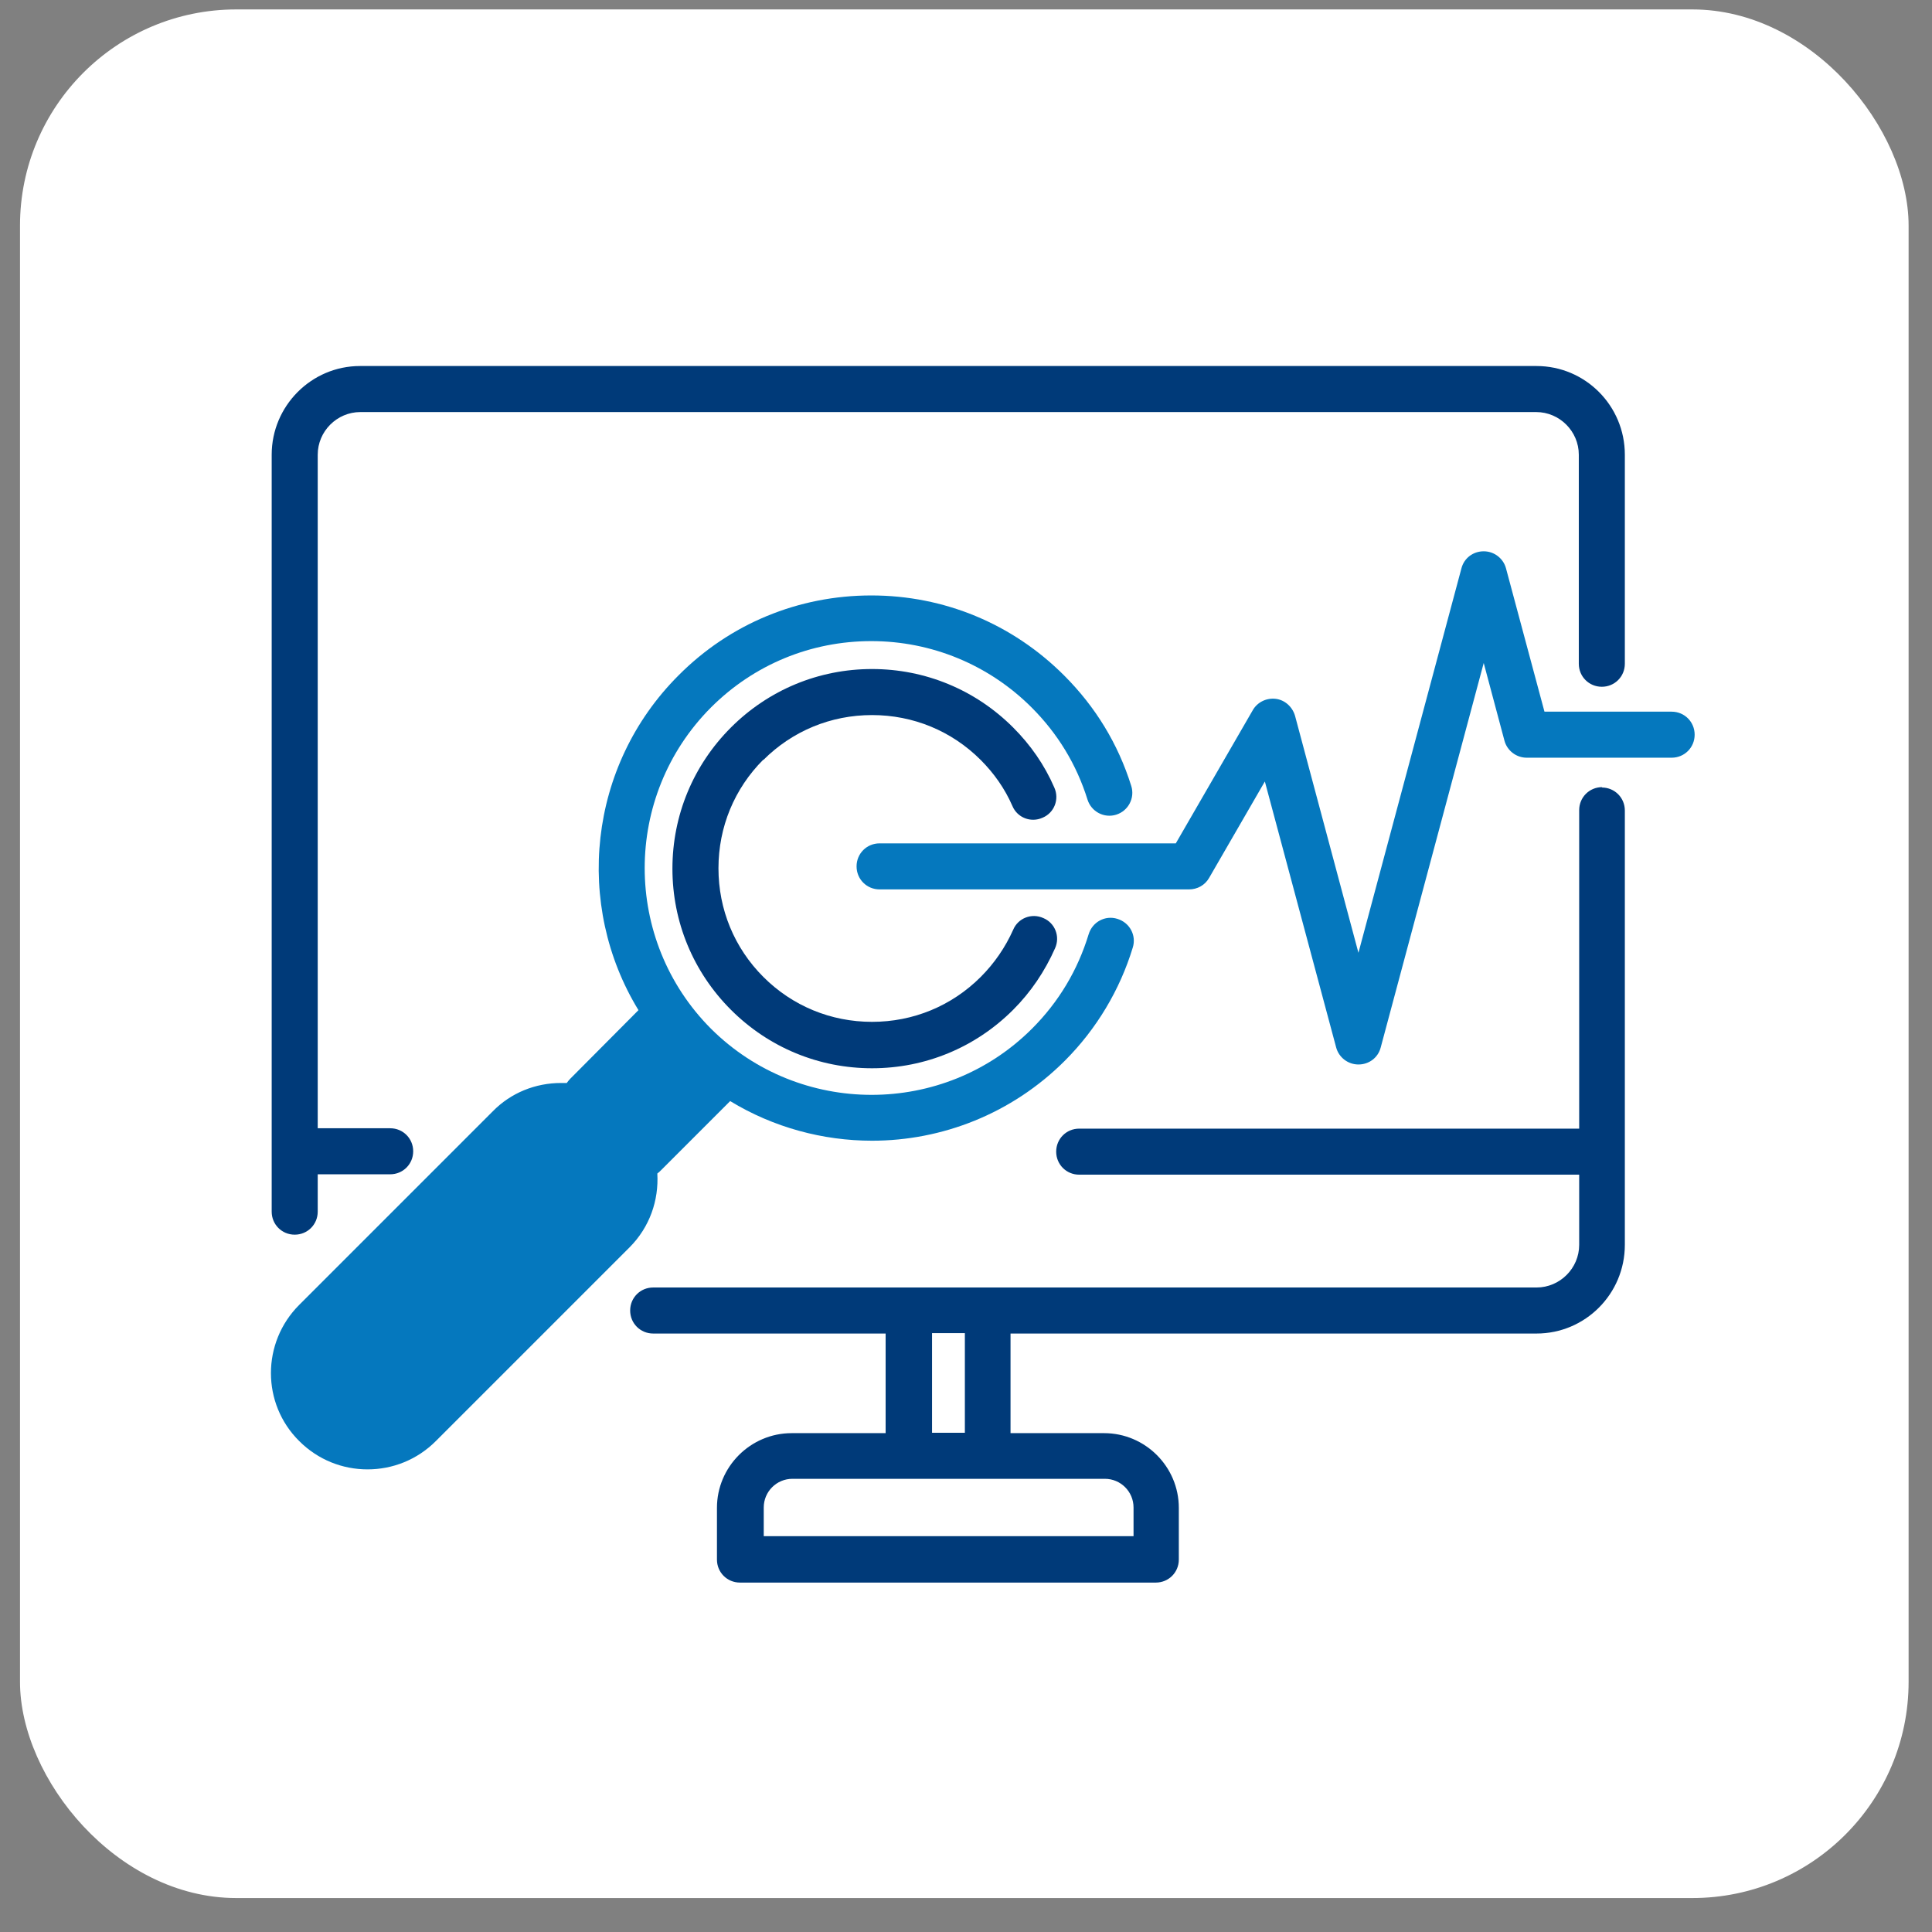
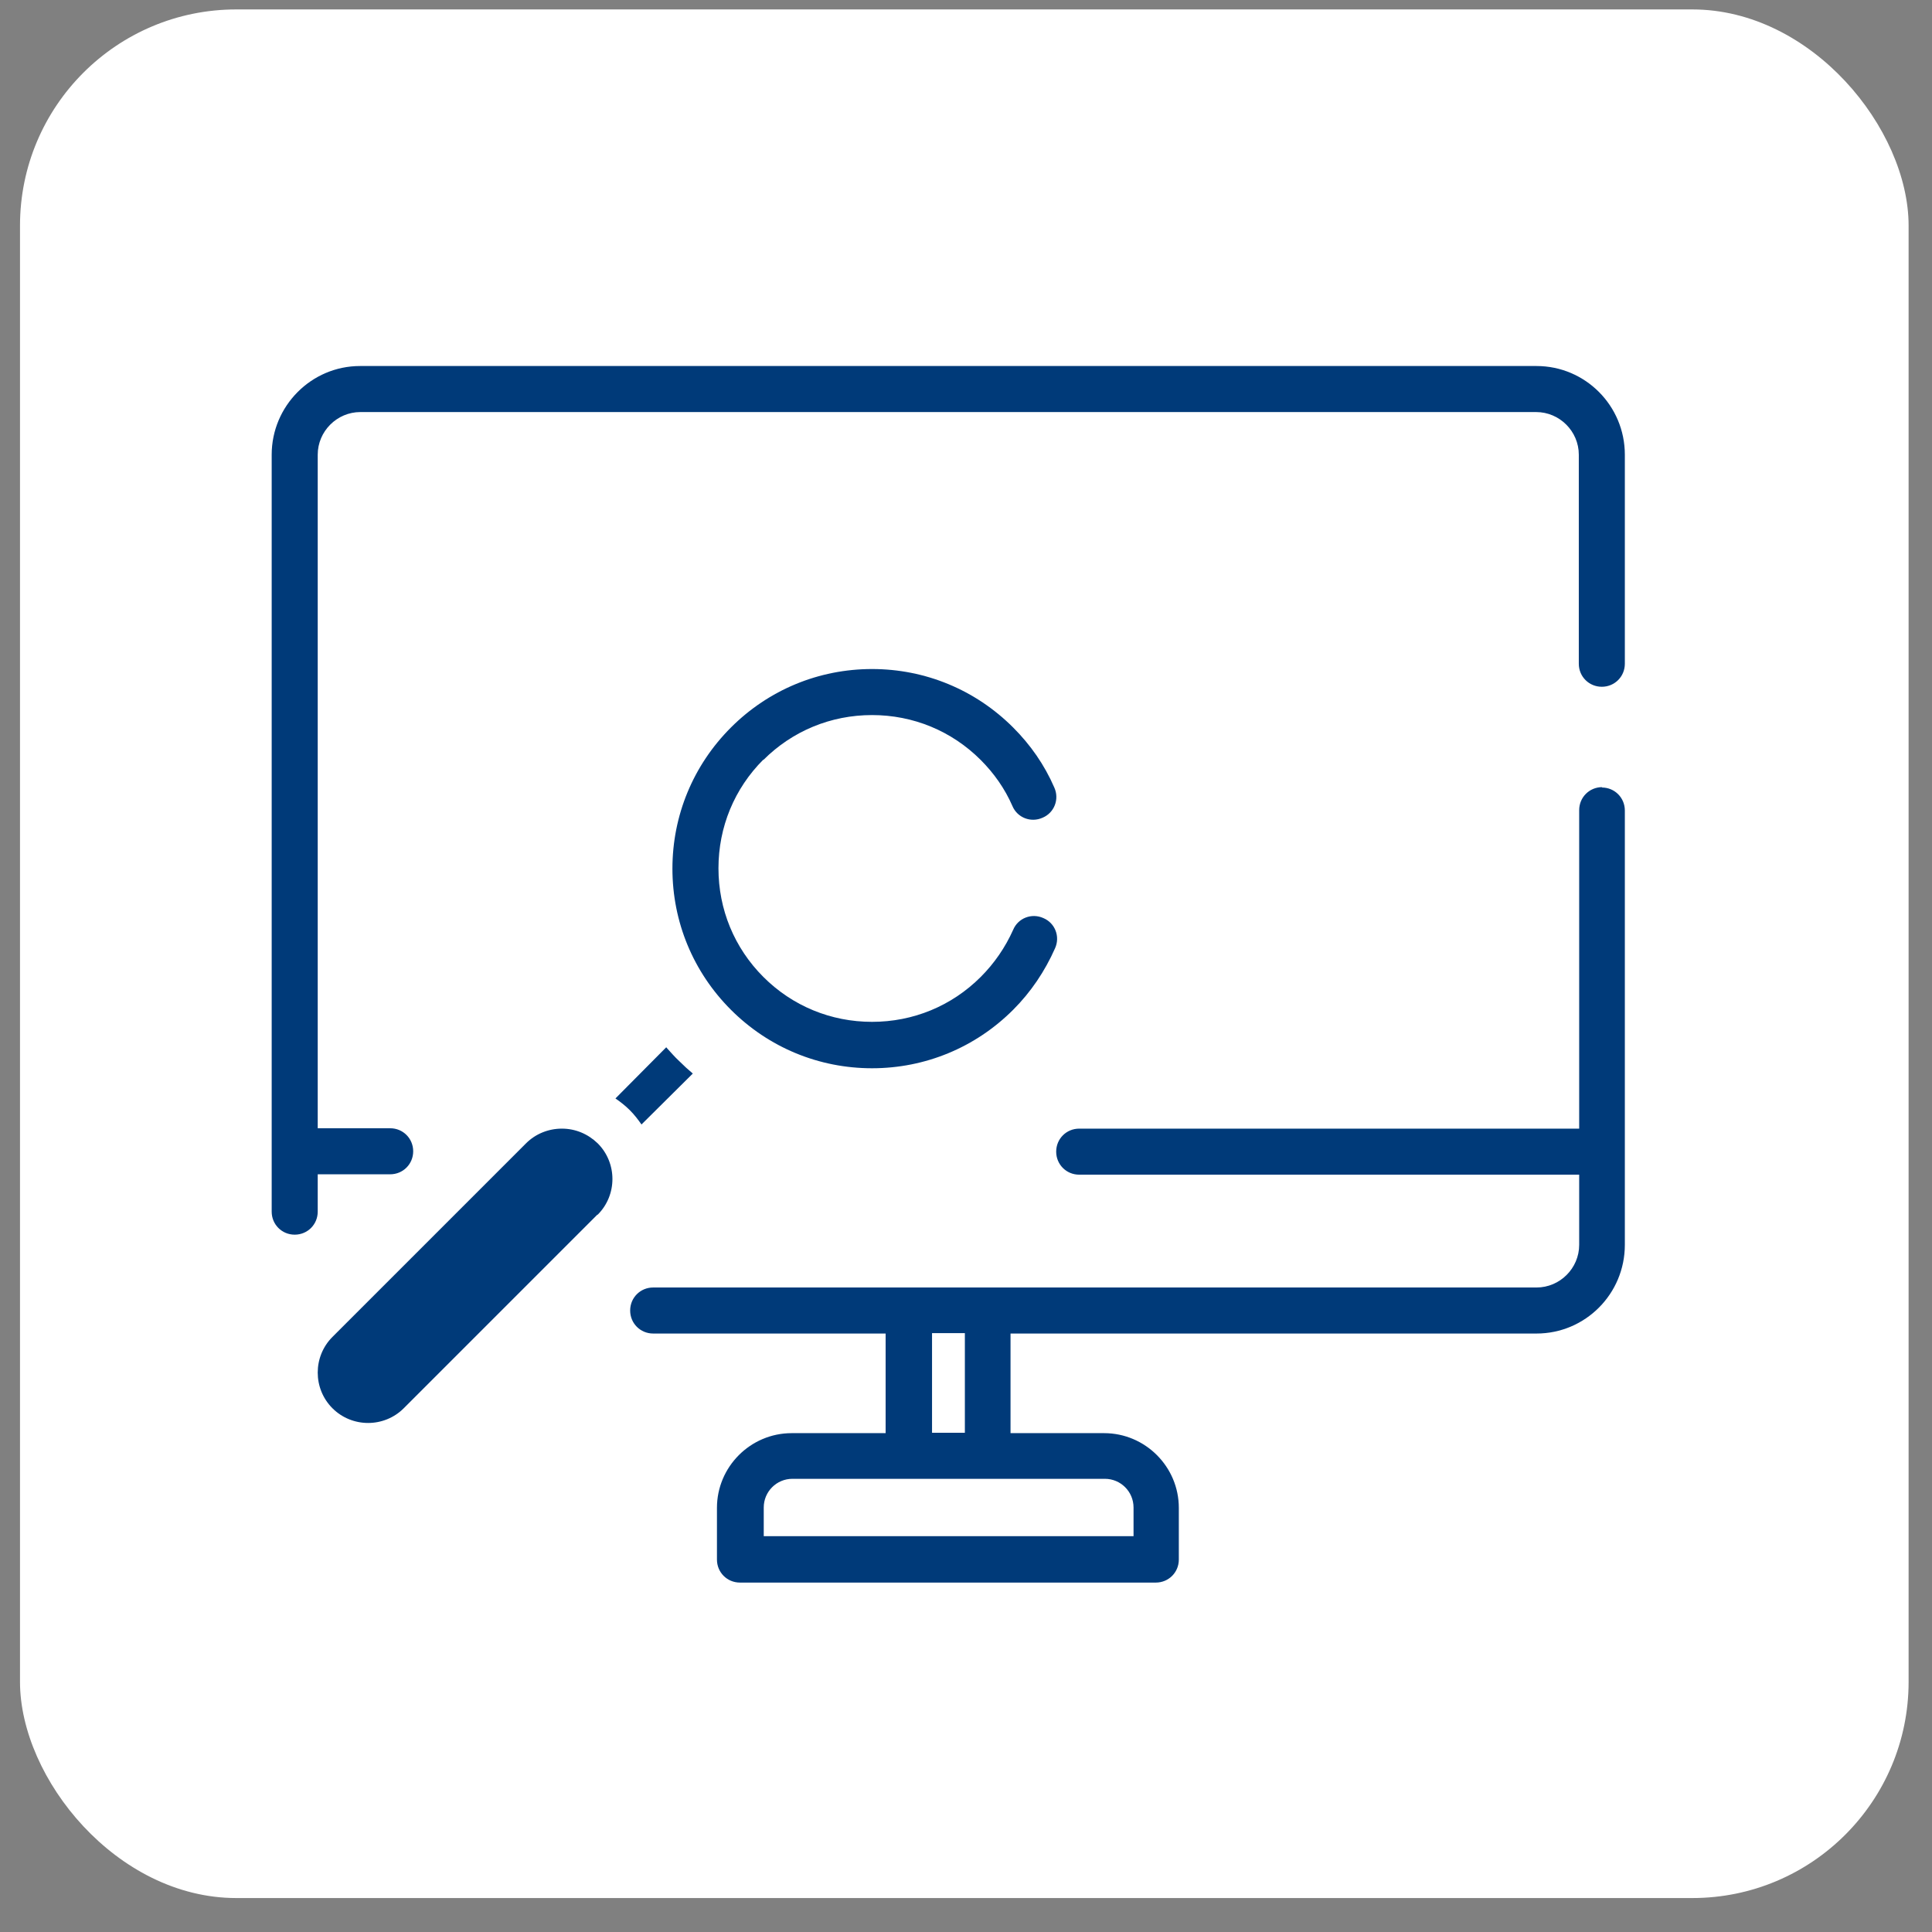
<svg xmlns="http://www.w3.org/2000/svg" id="Layer_1" version="1.1" viewBox="0 0 512 512">
  <rect x="0" y="0" width="512" height="512" fill="#808080" stroke="none" />
  <defs>
    <style>
      .st0 {
        fill: #0578be;
      }

      .st1 {
        fill: #fff;
      }

      .st2 {
        fill: #003a79;
      }
    </style>
  </defs>
  <rect class="st1" x="5.3" y="2.5" width="500.5" height="500.5" rx="57.3" ry="57.3" />
  <path class="st2" d="M424.6,208.6c-3.4,0-6.1,2.7-6.1,6.1v84.4h-132.5c-3.4,0-6.1,2.7-6.1,6.1s2.7,6.1,6.1,6.1h132.5v18.6c0,6.2-5.1,11.3-11.3,11.3h-234.1c-3.4,0-6.1,2.7-6.1,6.1s2.7,6.1,6.1,6.1h61.6v26.4h-24.9c-10.9,0-19.8,8.9-19.8,19.8v13.7c0,3.4,2.7,6.1,6.1,6.1h110.2c3.4,0,6.1-2.7,6.1-6.1v-13.7c0-10.9-8.9-19.8-19.8-19.8h-24.8v-26.4h139.4c12.9,0,23.4-10.5,23.4-23.5v-115.1c0-3.4-2.7-6.1-6.1-6.1h0ZM300.4,399.5v7.6h-98v-7.6c0-4.2,3.4-7.6,7.6-7.6h82.8c4.2,0,7.6,3.4,7.6,7.6h0ZM255.7,379.7h-8.7v-26.4h8.7v26.4ZM72,321.1V120.5c0-12.9,10.5-23.5,23.4-23.5h311.8c12.9,0,23.4,10.5,23.4,23.5v55.4c0,3.4-2.7,6.1-6.1,6.1s-6.1-2.7-6.1-6.1v-55.4c0-6.2-5.1-11.3-11.3-11.3H95.5c-6.2,0-11.3,5.1-11.3,11.3v178.5h19.2c3.4,0,6.1,2.7,6.1,6.1s-2.7,6.1-6.1,6.1h-19.2v9.9c0,3.4-2.7,6.1-6.1,6.1s-6.1-2.7-6.1-6.1h0ZM202.3,201.3c-7.7,7.7-11.9,17.9-11.9,28.8s4.2,21.1,11.9,28.8c7.7,7.7,17.9,11.9,28.8,11.9s21.1-4.2,28.8-11.9c3.6-3.6,6.5-7.8,8.6-12.5,1.3-3.1,4.9-4.5,8-3.1,3.1,1.3,4.5,4.9,3.1,8-2.7,6.1-6.4,11.6-11.1,16.3-10,10-23.3,15.5-37.4,15.5s-27.4-5.5-37.4-15.5c-10-10-15.5-23.3-15.5-37.4s5.5-27.4,15.5-37.4c10-10,23.3-15.5,37.4-15.5s27.4,5.5,37.4,15.5c4.6,4.6,8.3,9.9,10.9,15.9,1.4,3.1,0,6.7-3.1,8-3.1,1.4-6.7,0-8-3.1-2-4.6-4.9-8.7-8.4-12.2-7.7-7.7-17.9-11.9-28.8-11.9s-21.1,4.2-28.8,11.9h0ZM176.6,277.6c1.1,1.2,2.2,2.5,3.4,3.6,1.2,1.2,2.4,2.3,3.6,3.3l-13.6,13.5c-.9-1.3-1.9-2.6-3.1-3.8s-2.5-2.2-3.8-3.1l13.5-13.6h0ZM158.3,321.9l-51.3,51.3c-5.2,5.2-13.7,5.2-18.9,0-5.2-5.2-5.2-13.7,0-18.9l51.3-51.3c2.5-2.5,5.9-3.9,9.5-3.9s6.9,1.4,9.5,3.9c5.2,5.2,5.2,13.7,0,18.9h0Z" />
-   <path class="st0" d="M174.3,310.9c.3-.2.5-.4.8-.7l18.4-18.4c11.5,7,24.6,10.5,37.6,10.5,18.5,0,37-7.1,51.1-21.2,8.4-8.4,14.6-18.8,18-30,1-3.2-.8-6.6-4.1-7.6-3.2-1-6.6.8-7.6,4.1-2.9,9.5-7.9,17.9-15,25-23.4,23.4-61.6,23.4-85.1,0-23.4-23.5-23.4-61.6,0-85.1,11.4-11.4,26.5-17.6,42.5-17.6s31.2,6.3,42.5,17.6c6.9,6.9,11.9,15.1,14.8,24.4,1,3.2,4.4,5,7.6,4,3.2-1,5-4.4,4-7.6-3.5-11.2-9.5-21-17.8-29.3-13.7-13.7-31.8-21.2-51.1-21.2s-37.5,7.5-51.1,21.2c-24,24-27.6,60.9-10.6,88.7l-18.1,18.2c-.3.3-.6.7-.9,1.1-.5,0-1,0-1.5,0-6.8,0-13.3,2.6-18.1,7.5l-51.3,51.3c-10,10-10,26.2,0,36.1,5,5,11.5,7.5,18.1,7.5s13.1-2.5,18.1-7.5l51.3-51.3c5.4-5.4,7.8-12.5,7.4-19.6h0Z" />
-   <path class="st0" d="M449.1,194.7c0,3.4-2.7,6.1-6.1,6.1h-38.4c-2.8,0-5.2-1.9-5.9-4.5l-5.5-20.6-27.3,101.9c-.7,2.7-3.1,4.5-5.9,4.5s-5.2-1.9-5.9-4.5l-18.9-70.5-14.8,25.6c-1.1,1.9-3.1,3-5.3,3h-82c-3.4,0-6.1-2.7-6.1-6.1s2.7-6.1,6.1-6.1h78.5l20.4-35.3c1.2-2.1,3.6-3.3,6.1-3,2.4.3,4.4,2.1,5.1,4.5l16.8,62.8,27.3-101.9c.7-2.7,3.1-4.5,5.9-4.5s5.2,1.9,5.9,4.5l10.2,38h33.7c3.4,0,6.1,2.7,6.1,6.1h0Z" />
</svg>